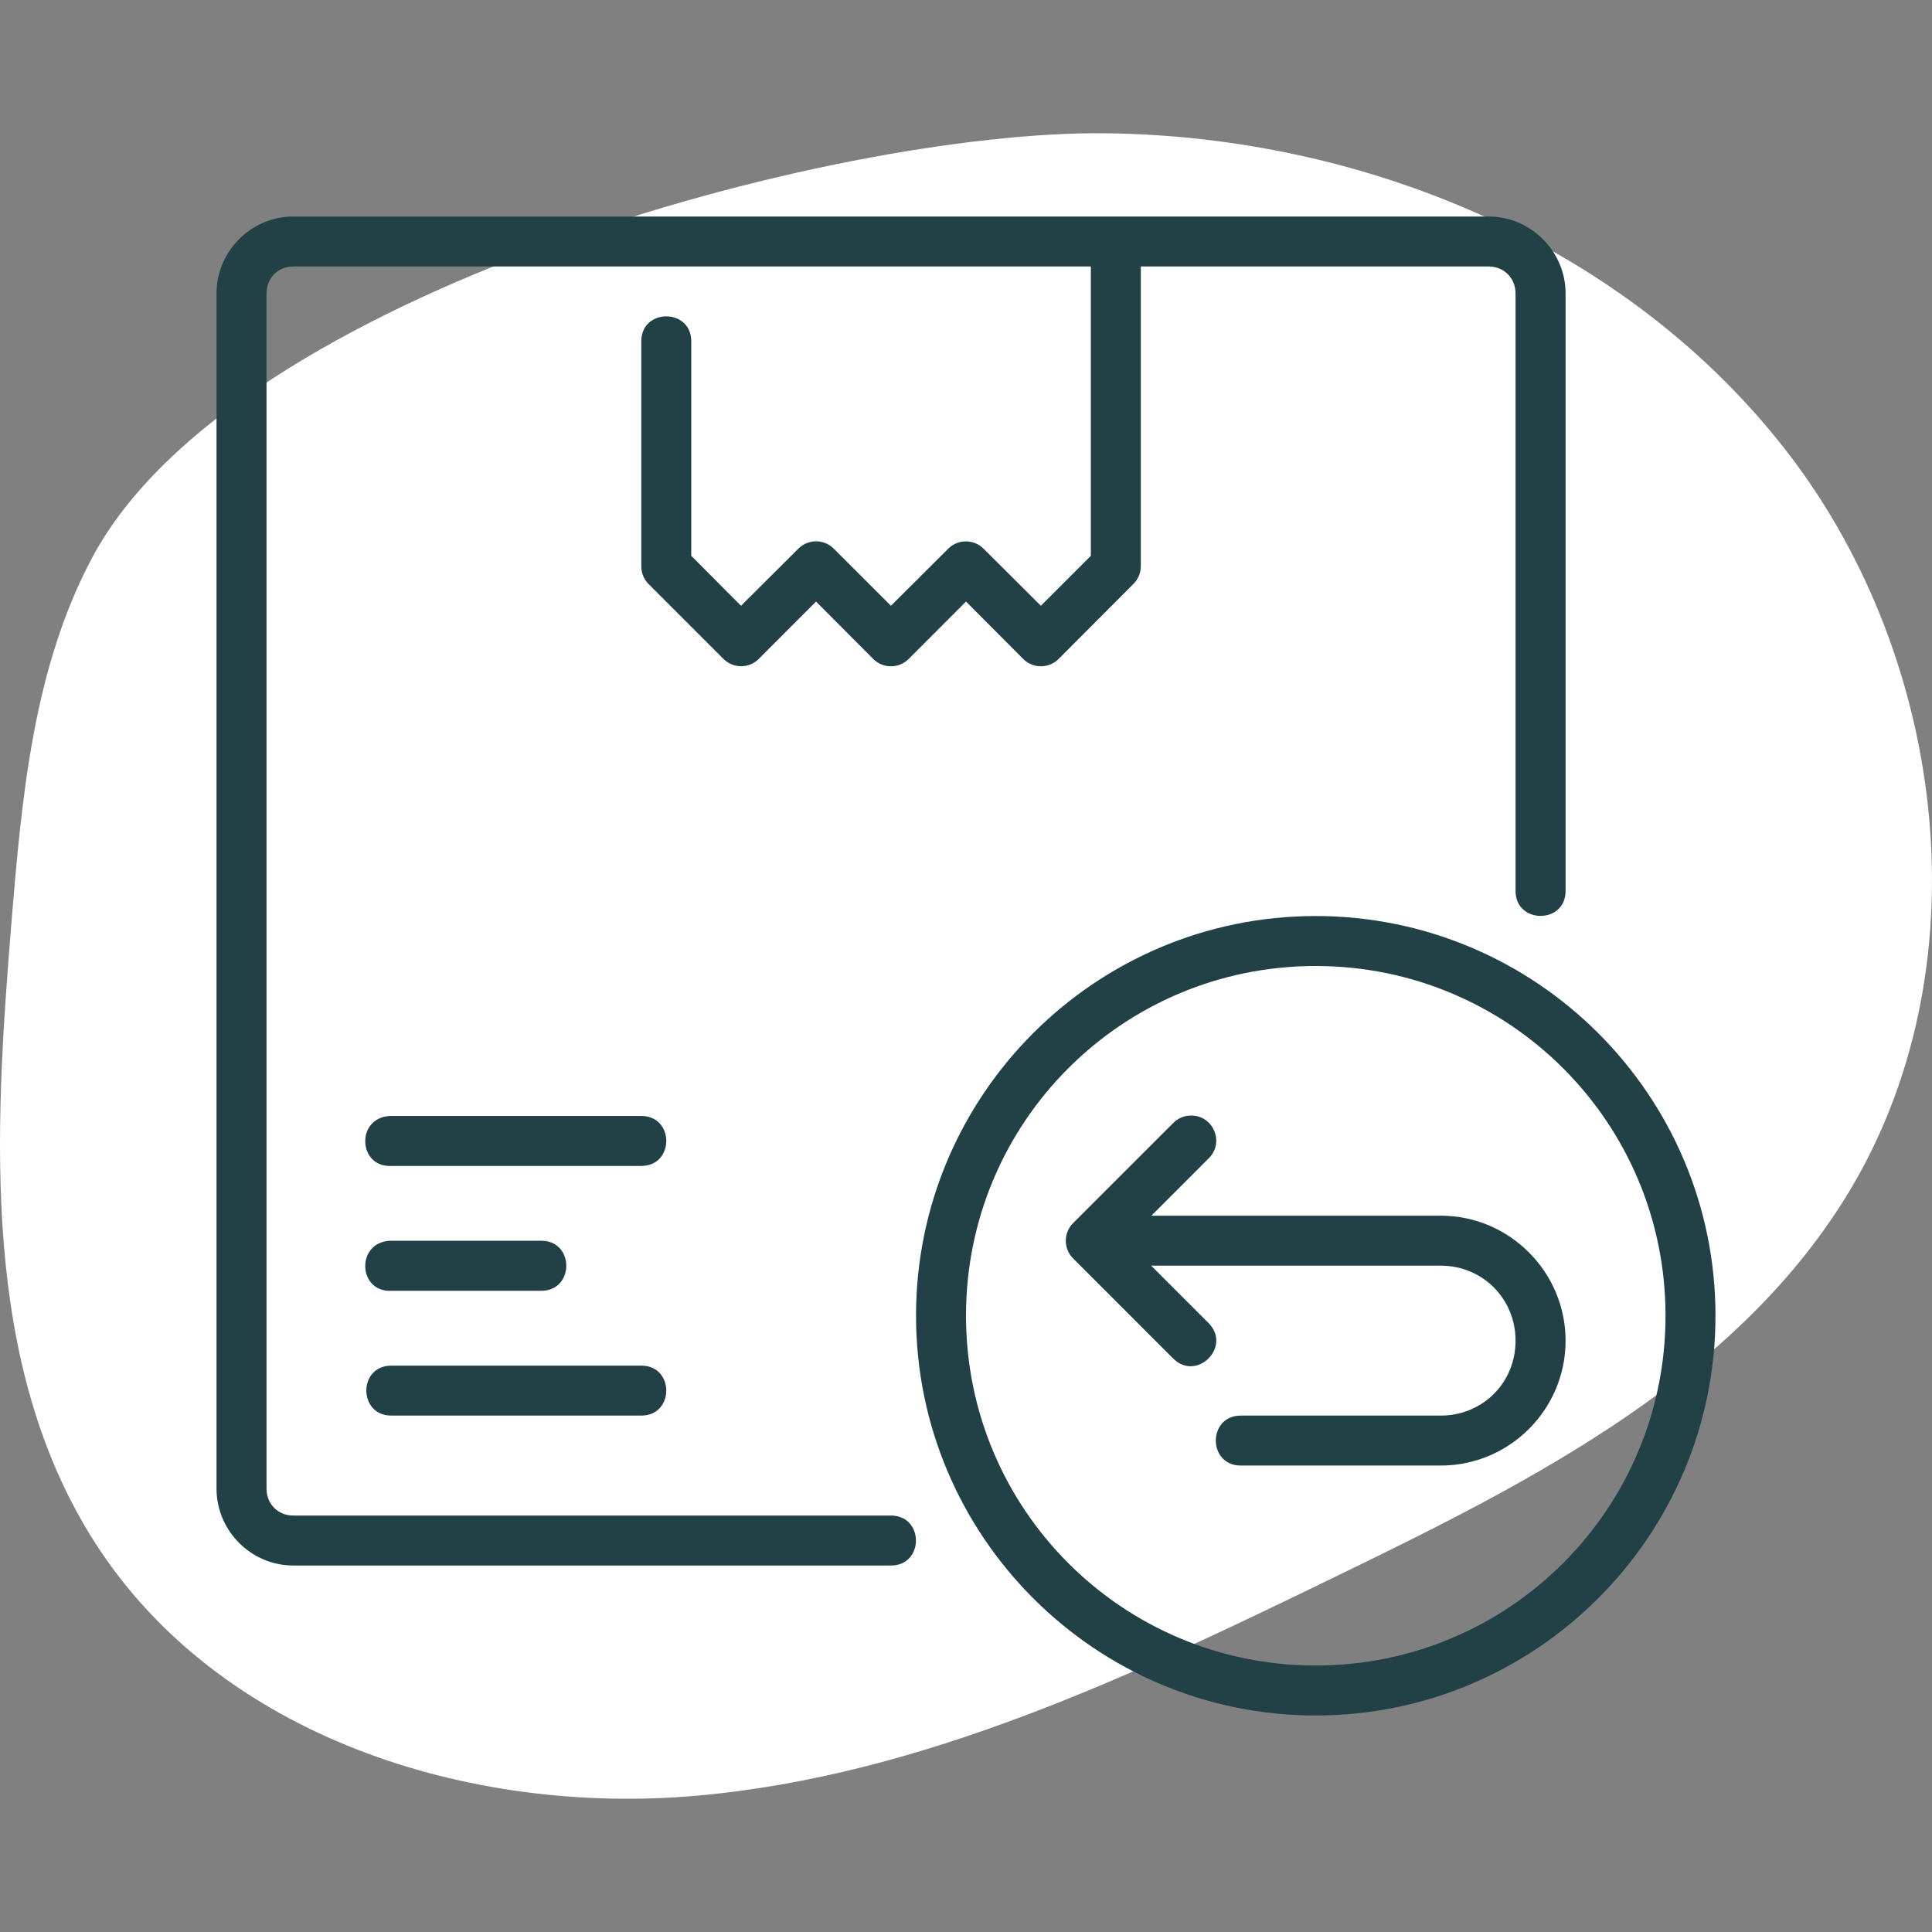
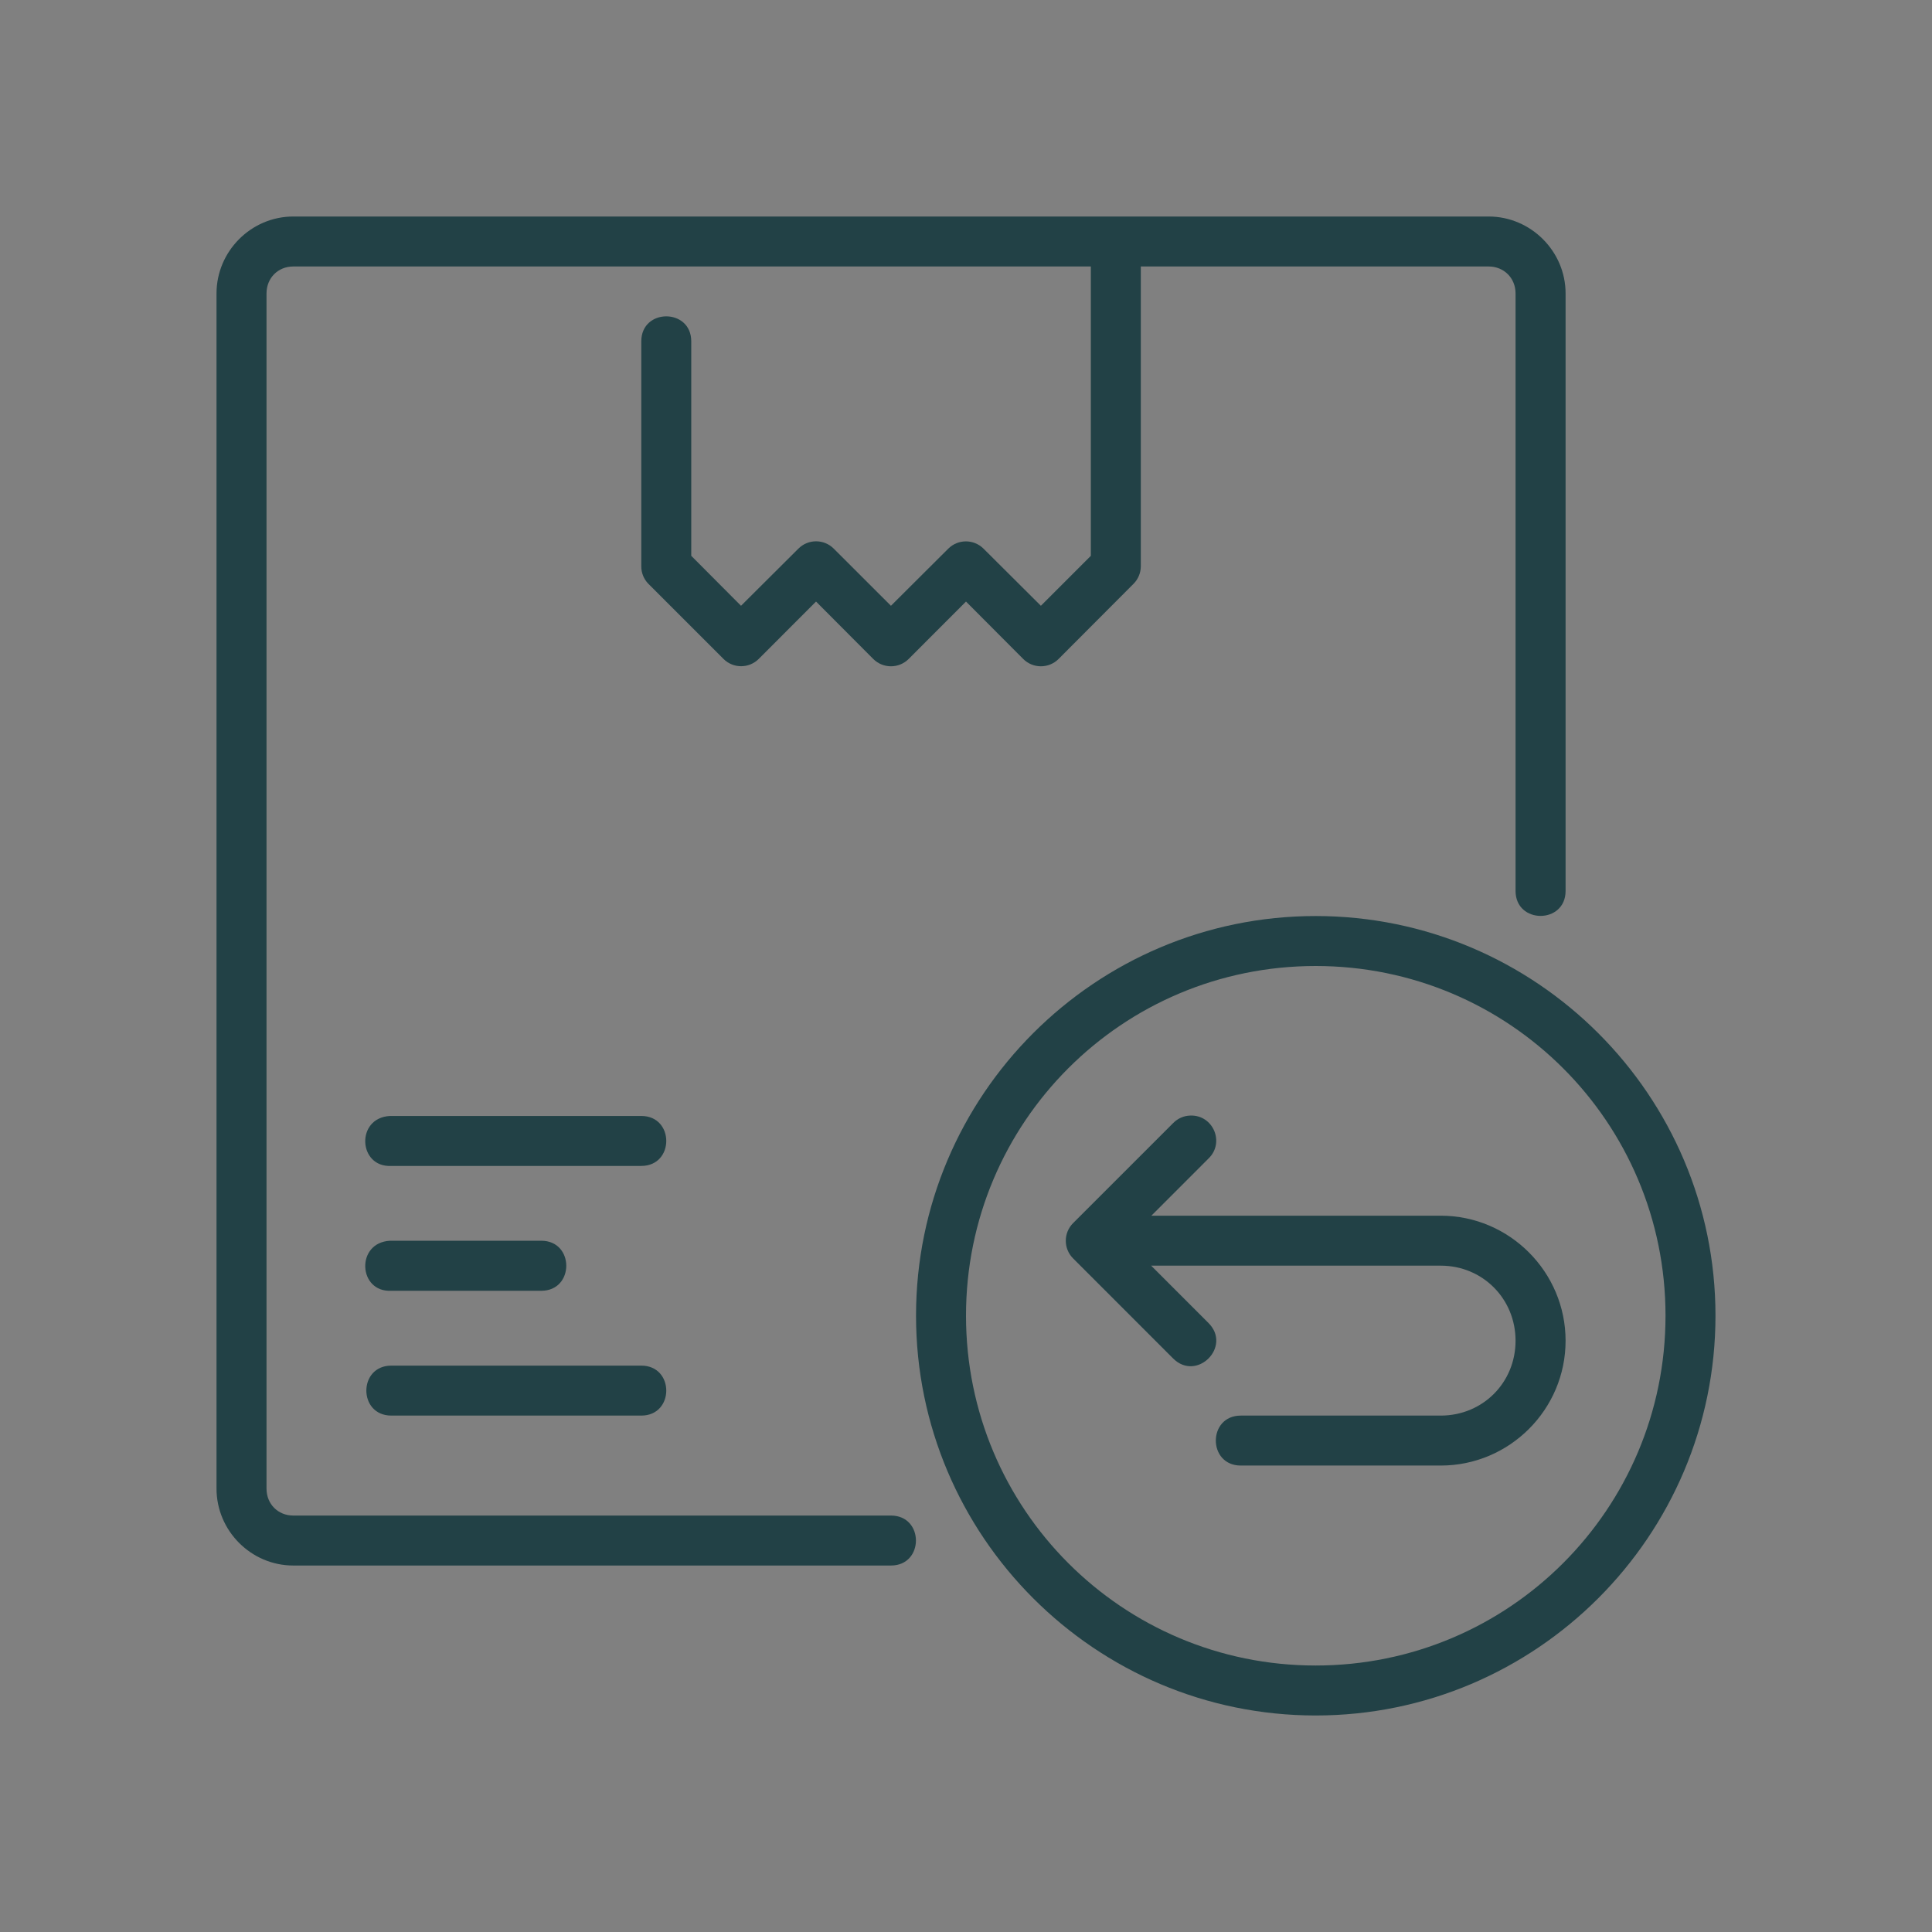
<svg xmlns="http://www.w3.org/2000/svg" fill="none" viewBox="0 0 58 58" height="58" width="58">
  <rect x="0" y="0" width="58" height="58" fill="#808080" stroke="none" />
-   <path fill="white" d="M2.782 16.714C1 20.032 0.654 23.925 0.344 27.694C-0.178 34.055 -0.574 40.952 2.846 46.303C6.578 52.137 14.077 54.508 20.895 53.91C27.713 53.312 34.056 50.267 40.228 47.266C45.989 44.469 52.056 41.397 55.441 35.89C59.572 29.17 58.493 19.885 53.703 13.635C48.914 7.385 40.982 4.086 33.19 4.001C24.996 3.911 7.043 8.782 2.782 16.714Z" />
  <path fill="#224146" d="M8.804 6.5C7.539 6.5 6.5 7.543 6.5 8.809V44.69C6.5 45.955 7.539 46.998 8.804 46.998H26.747C27.747 46.998 27.747 45.498 26.747 45.498H8.804C8.344 45.498 8.001 45.15 8.001 44.69V8.809C8.001 8.348 8.344 8 8.804 8H32.748V16.686L31.248 18.186L29.526 16.471C29.233 16.18 28.761 16.18 28.468 16.471L26.747 18.186L25.03 16.471C24.737 16.177 24.261 16.177 23.968 16.471L22.246 18.186L20.752 16.686V10.247C20.752 9.247 19.252 9.247 19.252 10.247V16.997C19.25 17.196 19.327 17.387 19.467 17.529L21.72 19.782C22.012 20.073 22.485 20.073 22.777 19.782L24.498 18.059L26.215 19.782C26.509 20.076 26.986 20.076 27.279 19.782L29 18.059L30.717 19.782C31.01 20.076 31.487 20.076 31.78 19.782L34.027 17.529C34.169 17.388 34.248 17.197 34.248 16.997V8H44.69C45.15 8 45.498 8.348 45.498 8.809V26.746C45.498 27.746 47 27.746 47 26.746V8.809C47 7.543 45.955 6.5 44.69 6.5H8.804ZM39.497 27.5C32.879 27.5 27.5 32.879 27.5 39.497C27.5 46.116 32.879 51.5 39.497 51.5C46.116 51.5 51.5 46.116 51.5 39.497C51.5 32.879 46.116 27.5 39.497 27.5ZM39.497 29C45.305 29 50 33.689 50 39.497C50 45.305 45.305 50 39.497 50C33.689 50 29 45.305 29 39.497C29 33.689 33.689 29 39.497 29ZM35.732 33.49C35.538 33.495 35.354 33.577 35.218 33.717L32.217 36.717C31.922 37.01 31.922 37.487 32.217 37.78L35.218 40.782C35.927 41.49 36.989 40.427 36.28 39.718L34.559 37.996H43.252C44.511 37.996 45.498 38.99 45.498 40.25C45.498 41.51 44.511 42.497 43.252 42.497H37.25C36.25 42.497 36.25 43.997 37.25 43.997H43.252C45.316 43.997 47 42.315 47 40.25C47 38.185 45.316 36.496 43.252 36.496H34.565L36.28 34.78C36.777 34.303 36.421 33.464 35.732 33.49ZM11.748 35.002H19.252C20.252 35.002 20.252 33.502 19.252 33.502H11.71C10.672 33.554 10.749 35.054 11.748 35.002ZM11.748 38.75H16.25C17.25 38.75 17.25 37.248 16.25 37.248H11.71C10.672 37.301 10.749 38.803 11.748 38.75ZM11.748 40.997C10.748 40.997 10.748 42.497 11.748 42.497H19.252C20.252 42.497 20.252 40.997 19.252 40.997H11.748Z" />
</svg>